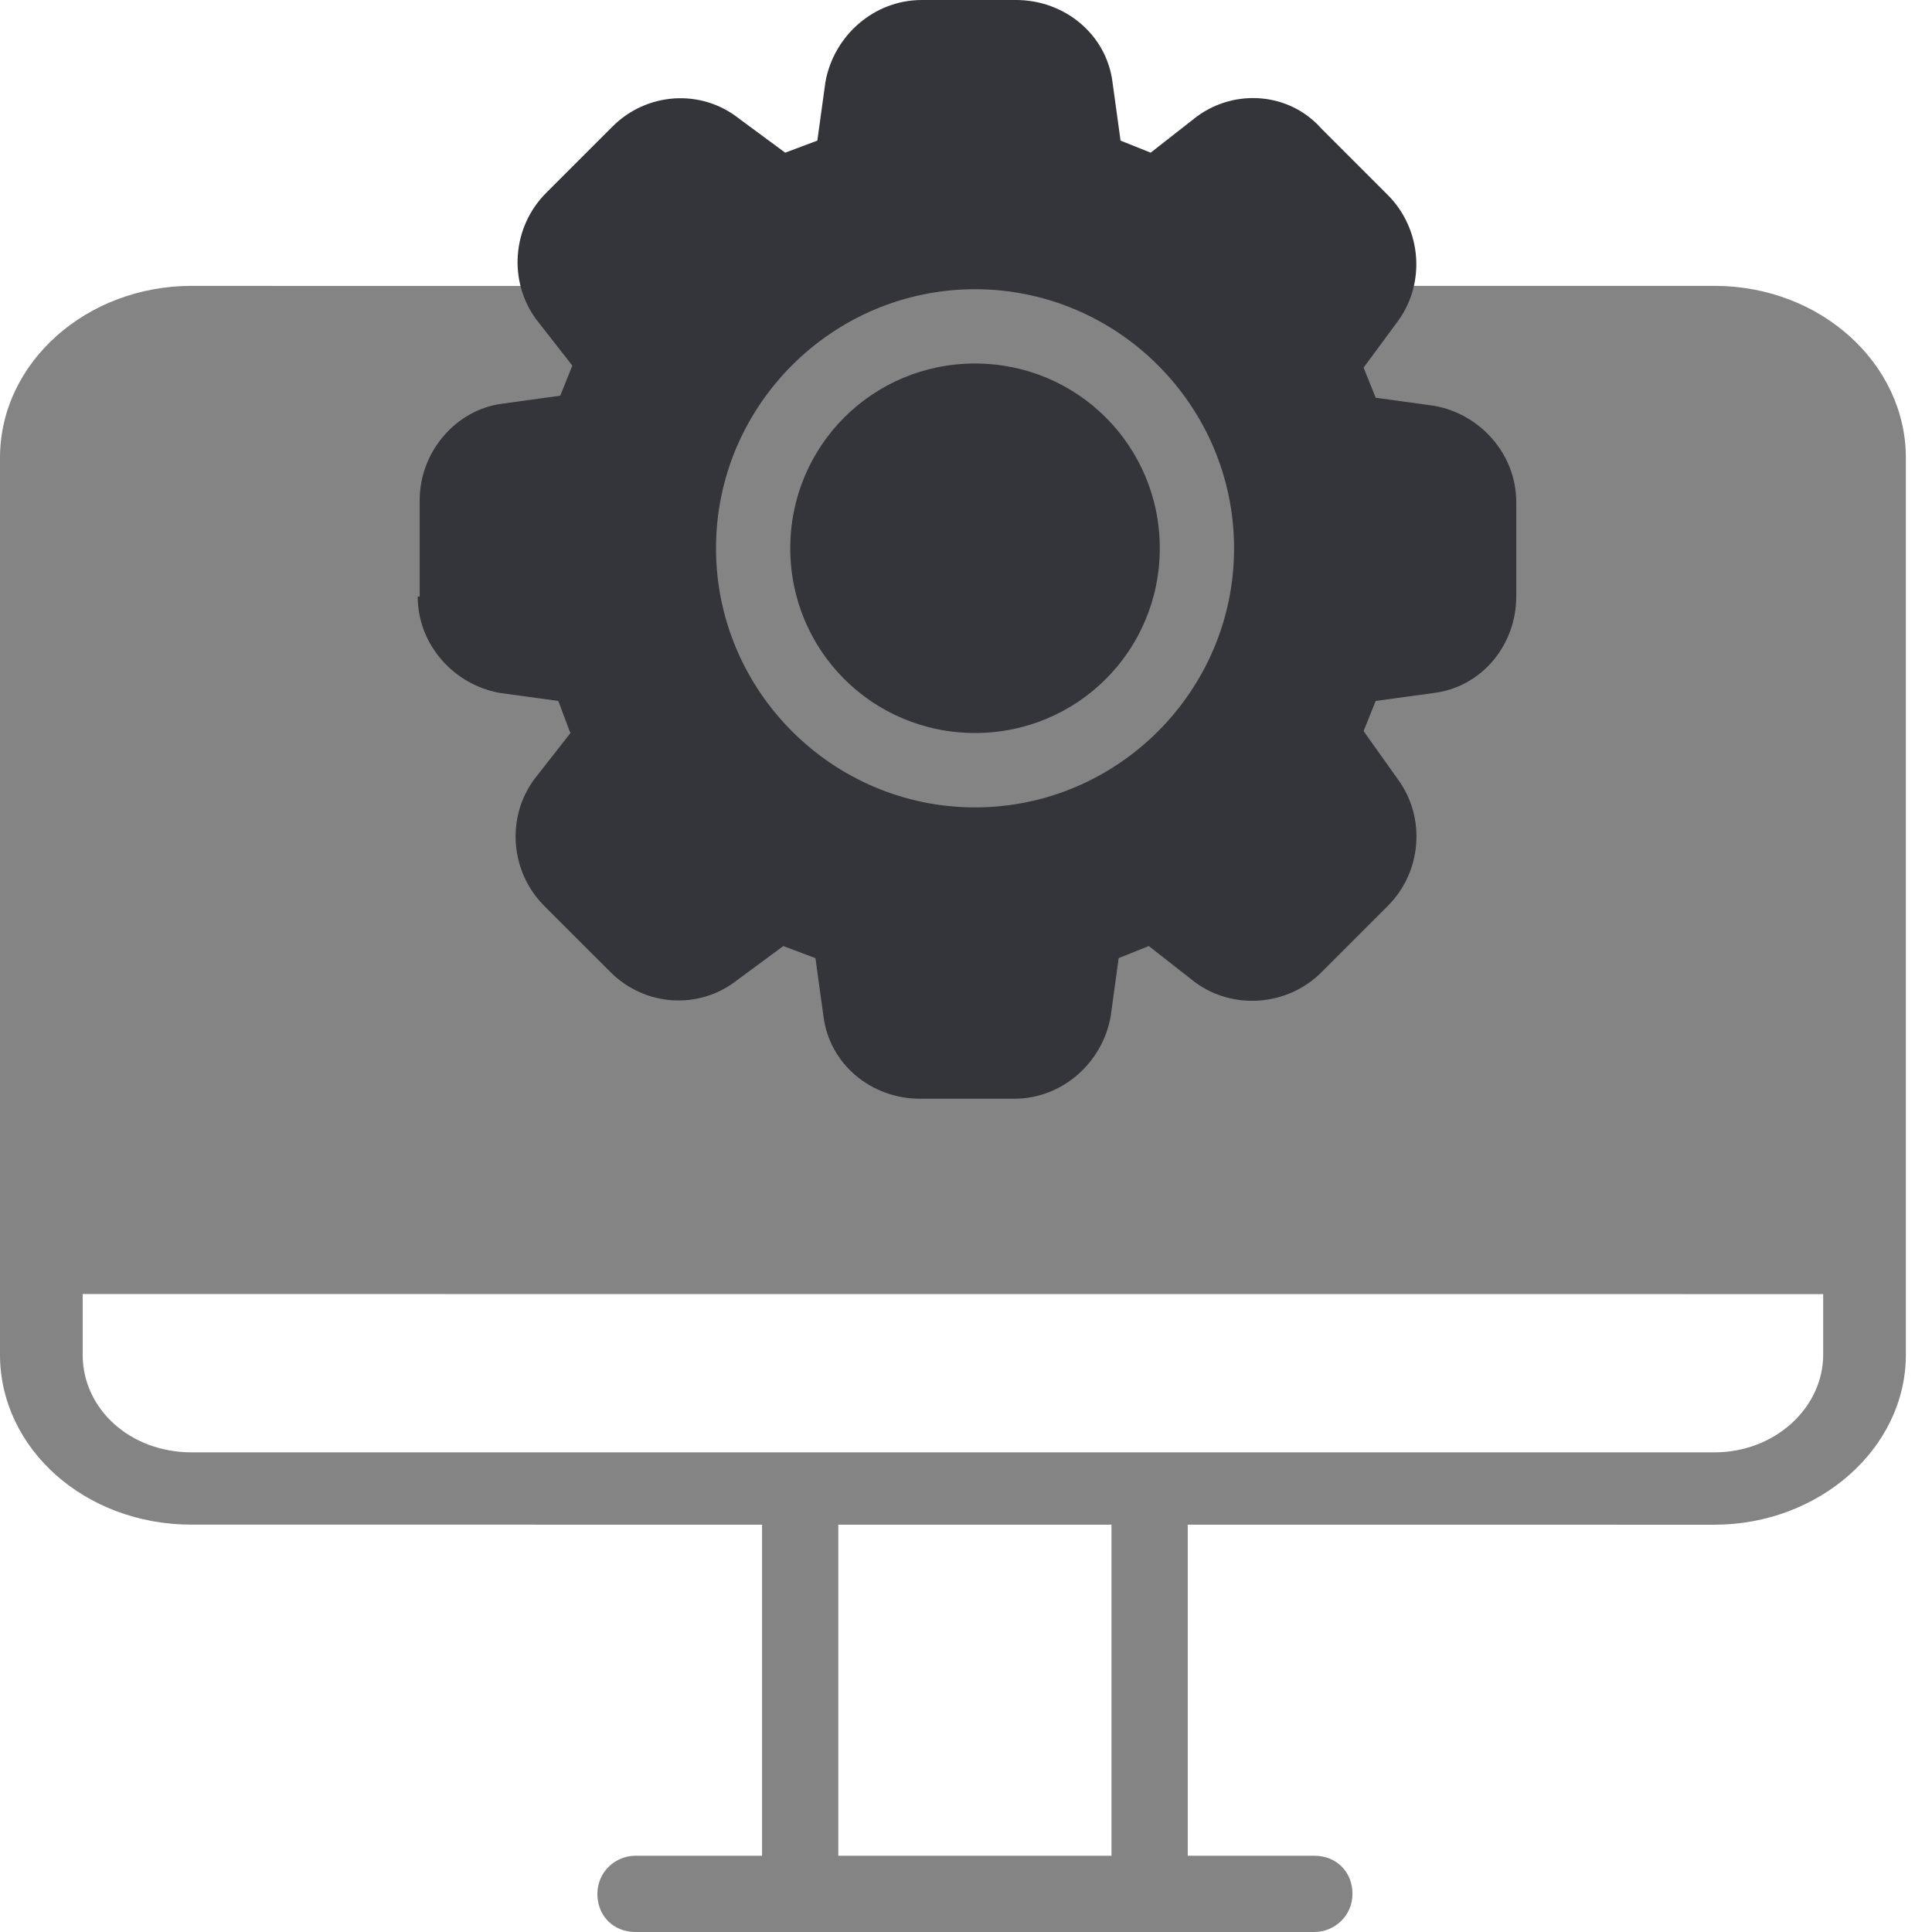
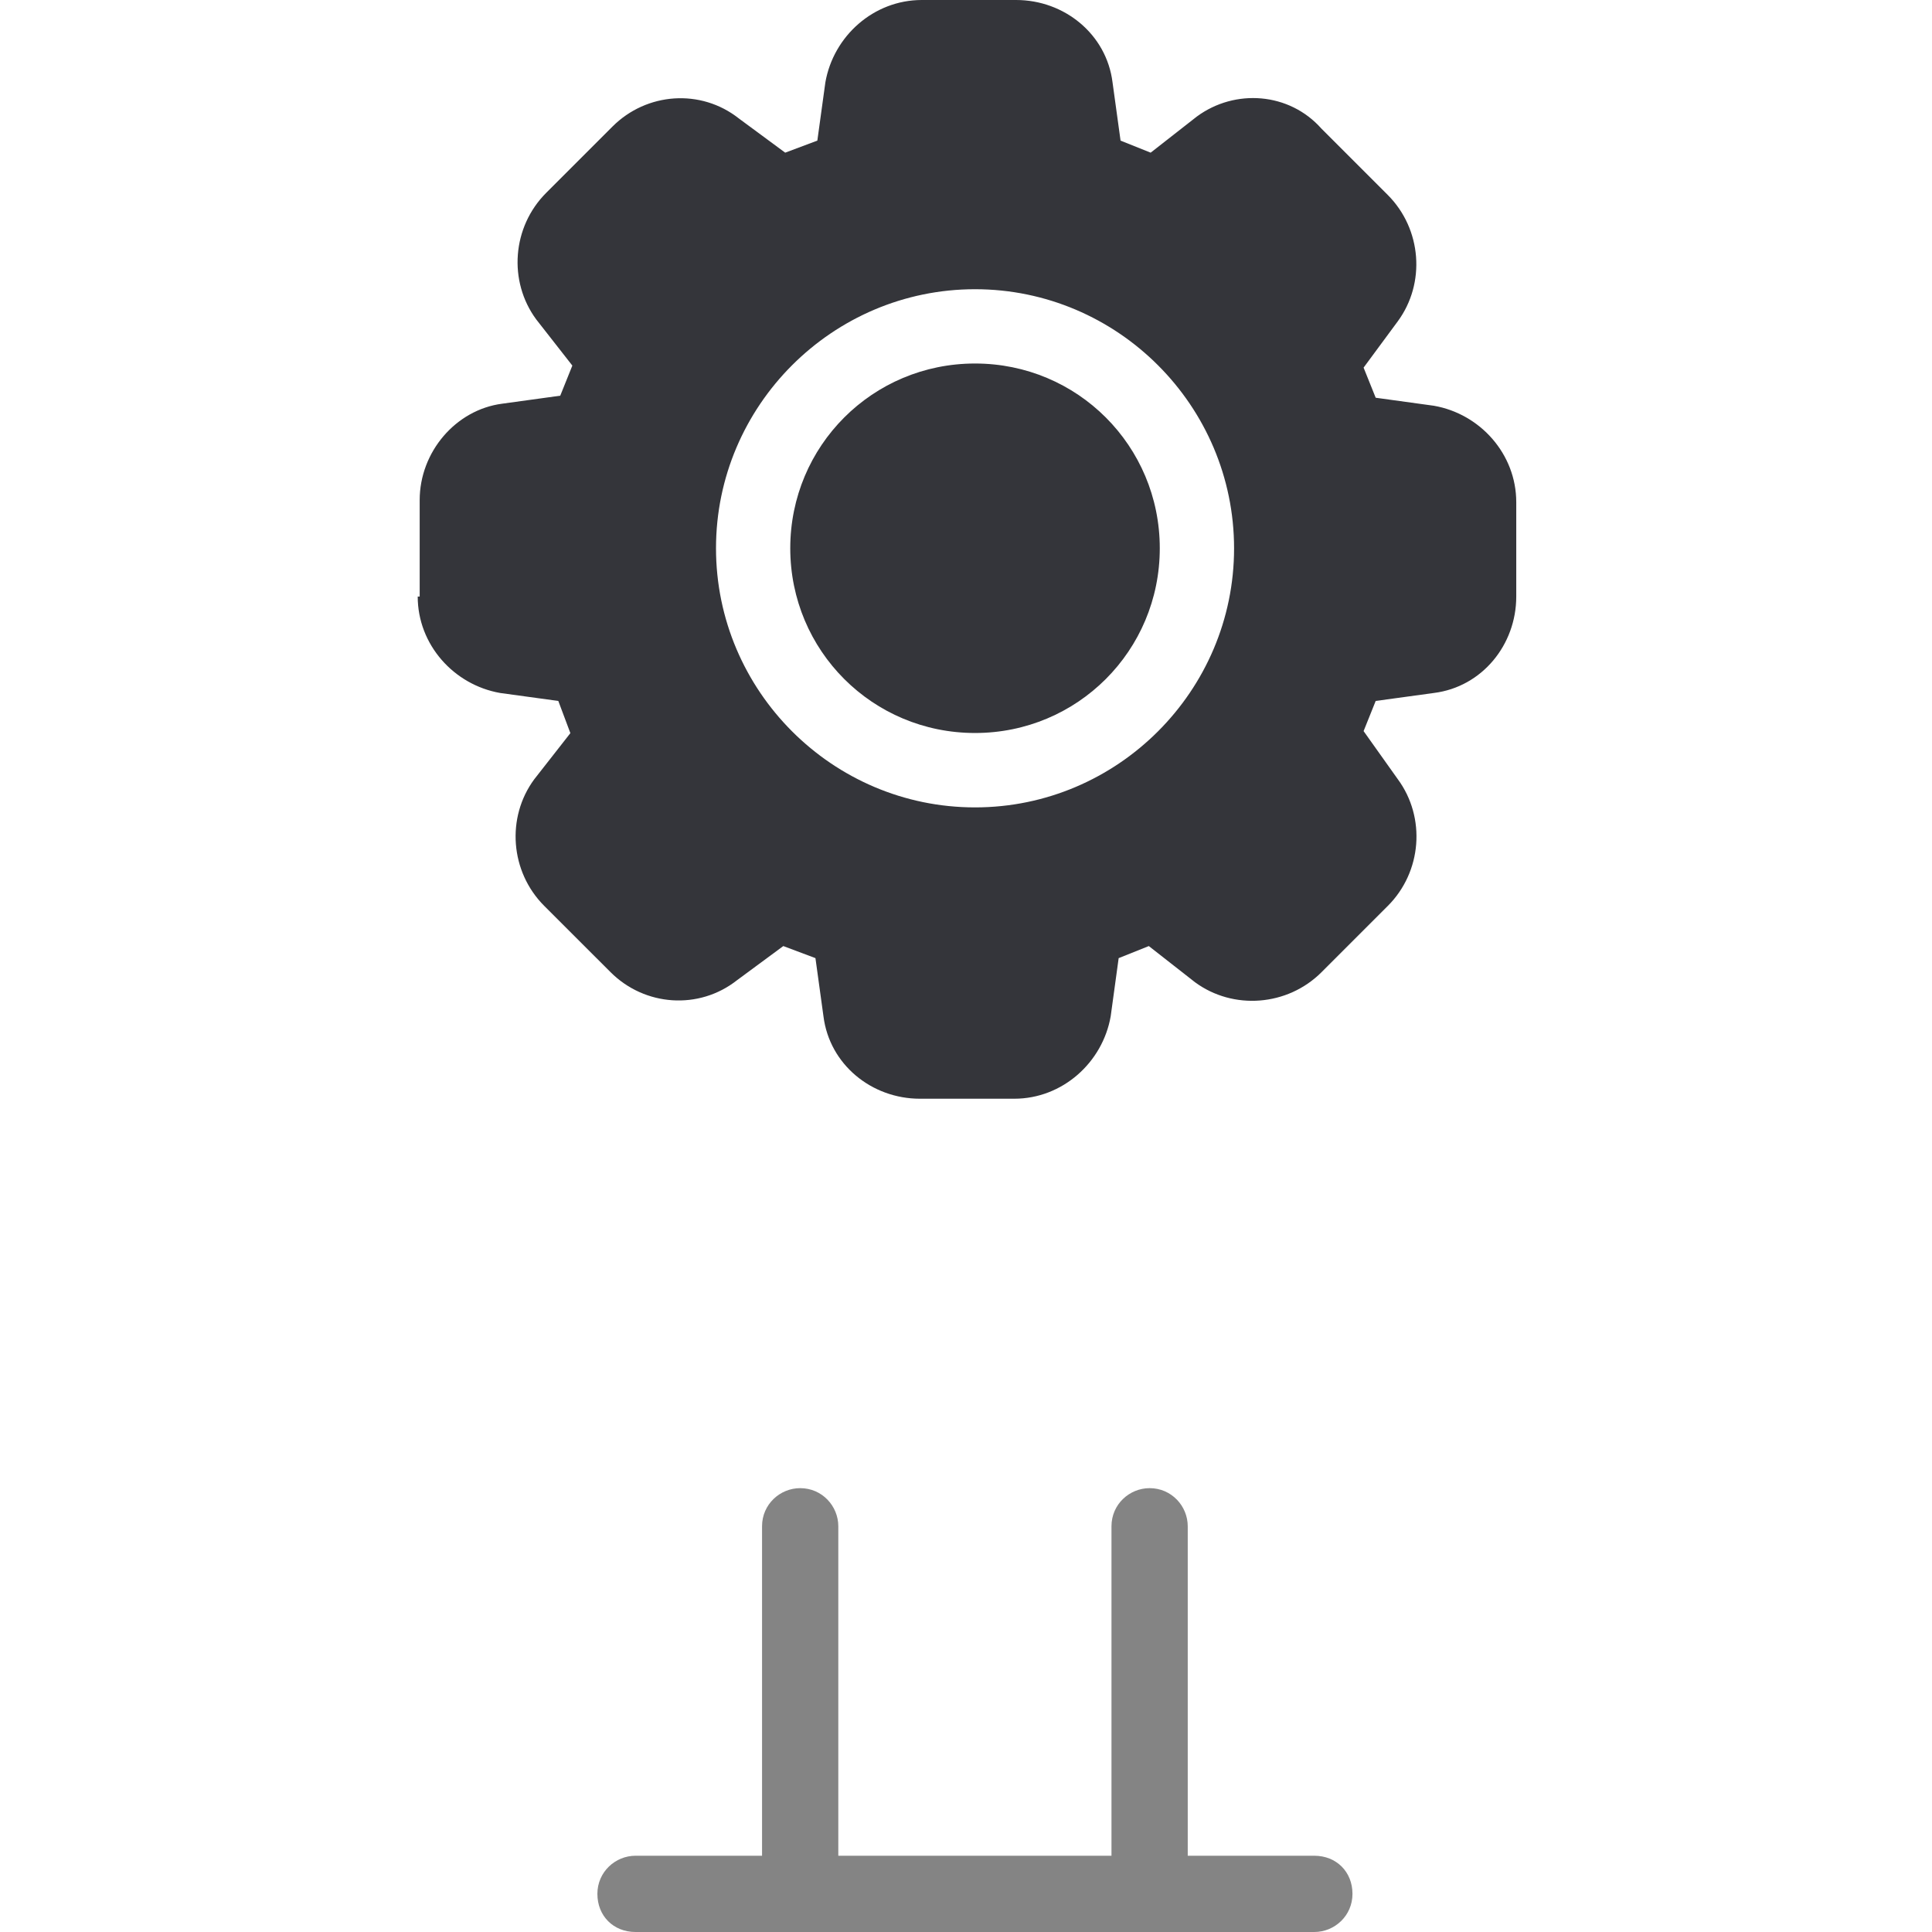
<svg xmlns="http://www.w3.org/2000/svg" width="53" height="53" viewBox="0 0 53 53" fill="none">
  <path d="M36.054 50.908H32.583L32.583 41.87C32.583 41.319 32.141 40.824 31.537 40.824C30.986 40.824 30.491 41.265 30.491 41.87L30.491 50.908H22.997L22.997 41.87C22.997 41.319 22.556 40.824 21.951 40.824C21.4 40.824 20.905 41.265 20.905 41.87L20.905 50.908H17.434C16.883 50.908 16.388 51.349 16.388 51.954C16.388 52.561 16.829 53 17.434 53H36.056C36.607 53 37.102 52.559 37.102 51.954C37.102 51.349 36.661 50.908 36.054 50.908Z" fill="#848484" />
-   <path fill-rule="evenodd" clip-rule="evenodd" d="M47.031 7.842H43.569L8.715 7.844L5.253 7.842C2.387 7.842 0 9.932 0 12.56V37.162C0 39.735 2.327 41.825 5.253 41.825L47.031 41.827C49.896 41.827 52.283 39.737 52.283 37.164V12.56C52.283 9.986 49.955 7.842 47.031 7.842ZM47.031 39.842C48.703 39.842 50.015 38.608 50.015 37.162V35.501L2.268 35.499V37.162C2.268 38.663 3.581 39.842 5.253 39.842H47.031Z" fill="#848484" />
  <path fill-rule="evenodd" clip-rule="evenodd" d="M13.719 19.01C12.451 18.788 11.459 17.686 11.459 16.365L11.513 16.365V13.72C11.513 12.396 12.505 11.241 13.773 11.075L15.369 10.855L15.701 10.029L14.709 8.761C13.938 7.713 14.048 6.226 14.984 5.29L16.803 3.471C17.739 2.535 19.226 2.425 20.272 3.252L21.54 4.188L22.422 3.857L22.642 2.26C22.863 0.992 23.965 0 25.287 0H27.875C29.199 0 30.355 0.938 30.52 2.26L30.74 3.857L31.566 4.188L32.834 3.196C33.882 2.425 35.369 2.535 36.249 3.527L38.068 5.346C39.004 6.282 39.114 7.771 38.343 8.817L37.407 10.085L37.739 10.911L39.336 11.131C40.603 11.352 41.595 12.454 41.595 13.776V16.365C41.595 17.688 40.657 18.844 39.336 19.01L37.739 19.229L37.407 20.056L38.348 21.379C39.118 22.427 39.008 23.915 38.072 24.851L36.254 26.669C35.318 27.605 33.828 27.715 32.782 26.945L31.515 25.953L30.688 26.284L30.469 27.881C30.247 29.148 29.145 30.141 27.824 30.141H25.235C23.911 30.141 22.756 29.202 22.59 27.881L22.37 26.284L21.488 25.953L20.22 26.889C19.172 27.715 17.685 27.605 16.749 26.669L14.93 24.851C13.994 23.915 13.884 22.425 14.655 21.379L15.647 20.112L15.316 19.229L13.719 19.01ZM33.854 15.043C33.854 18.953 30.66 22.149 26.748 22.149C22.835 22.149 19.642 18.953 19.642 15.04C19.642 11.13 22.835 7.934 26.748 7.934C30.66 7.934 33.854 11.13 33.854 15.043ZM31.816 15.04C31.816 12.232 29.558 9.972 26.748 9.972C23.937 9.972 21.679 12.231 21.679 15.04C21.679 17.849 23.937 20.108 26.748 20.108C29.556 20.108 31.816 17.851 31.816 15.04Z" fill="#34353A" />
</svg>